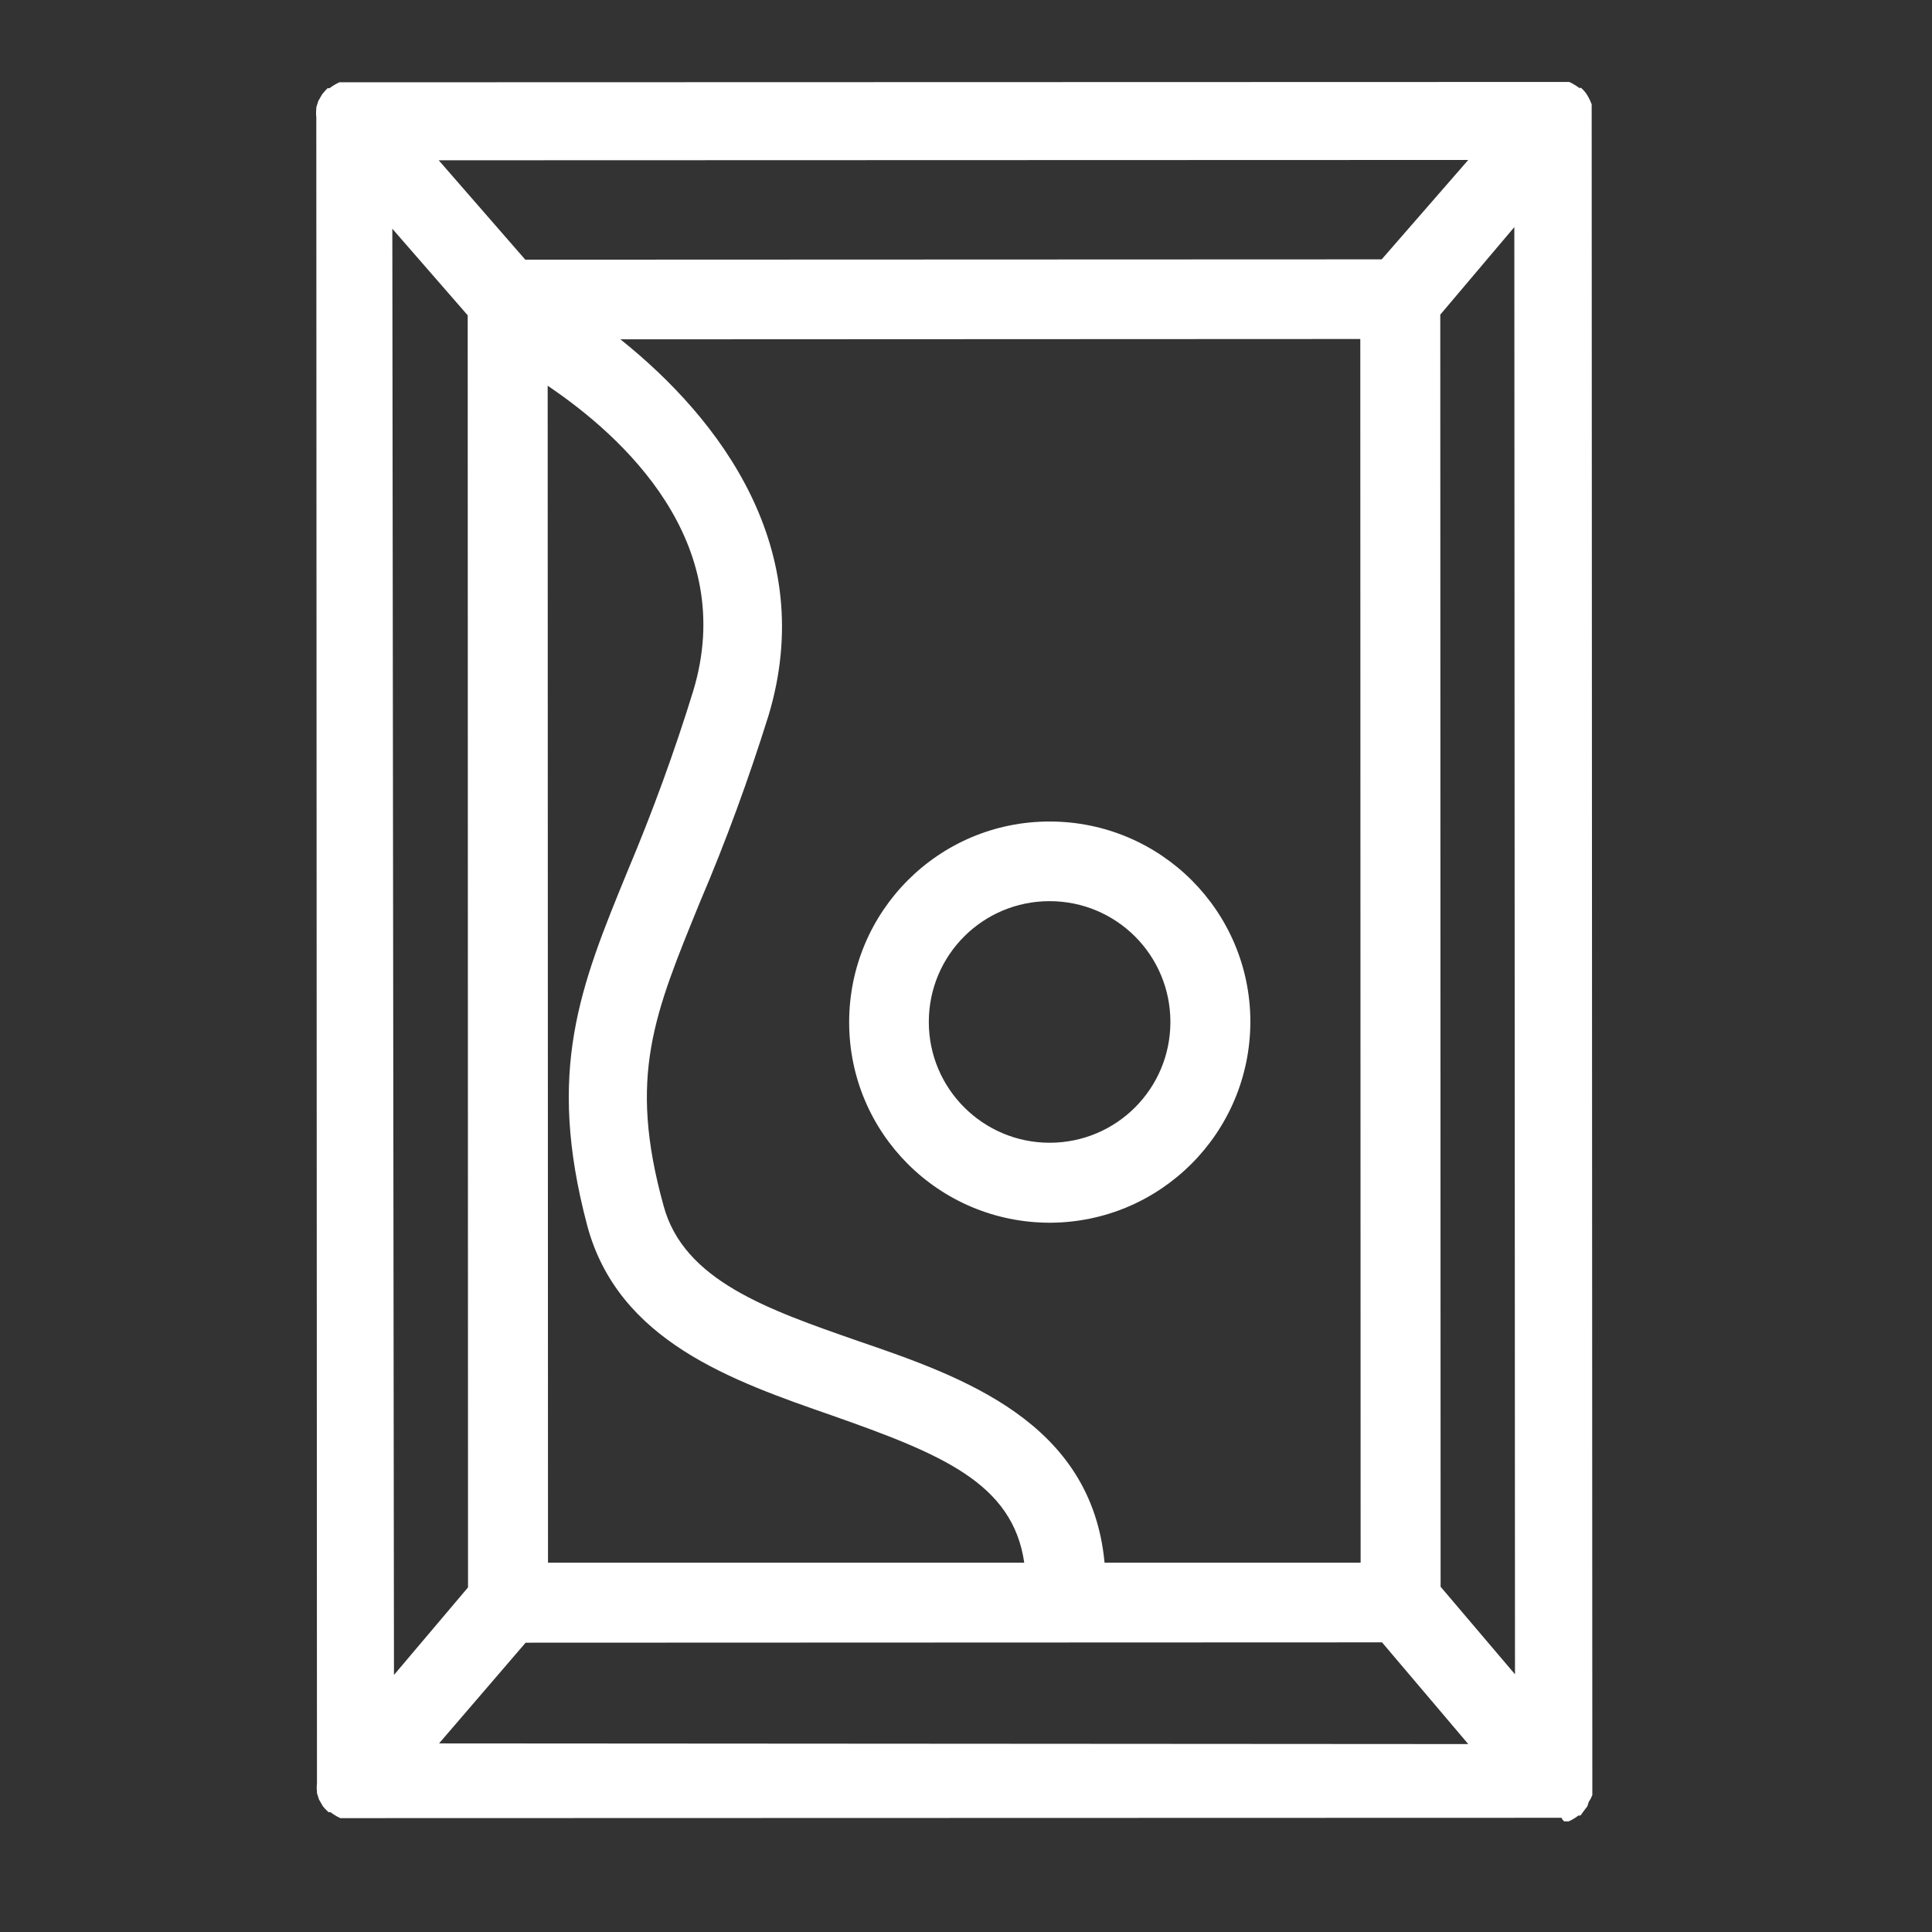
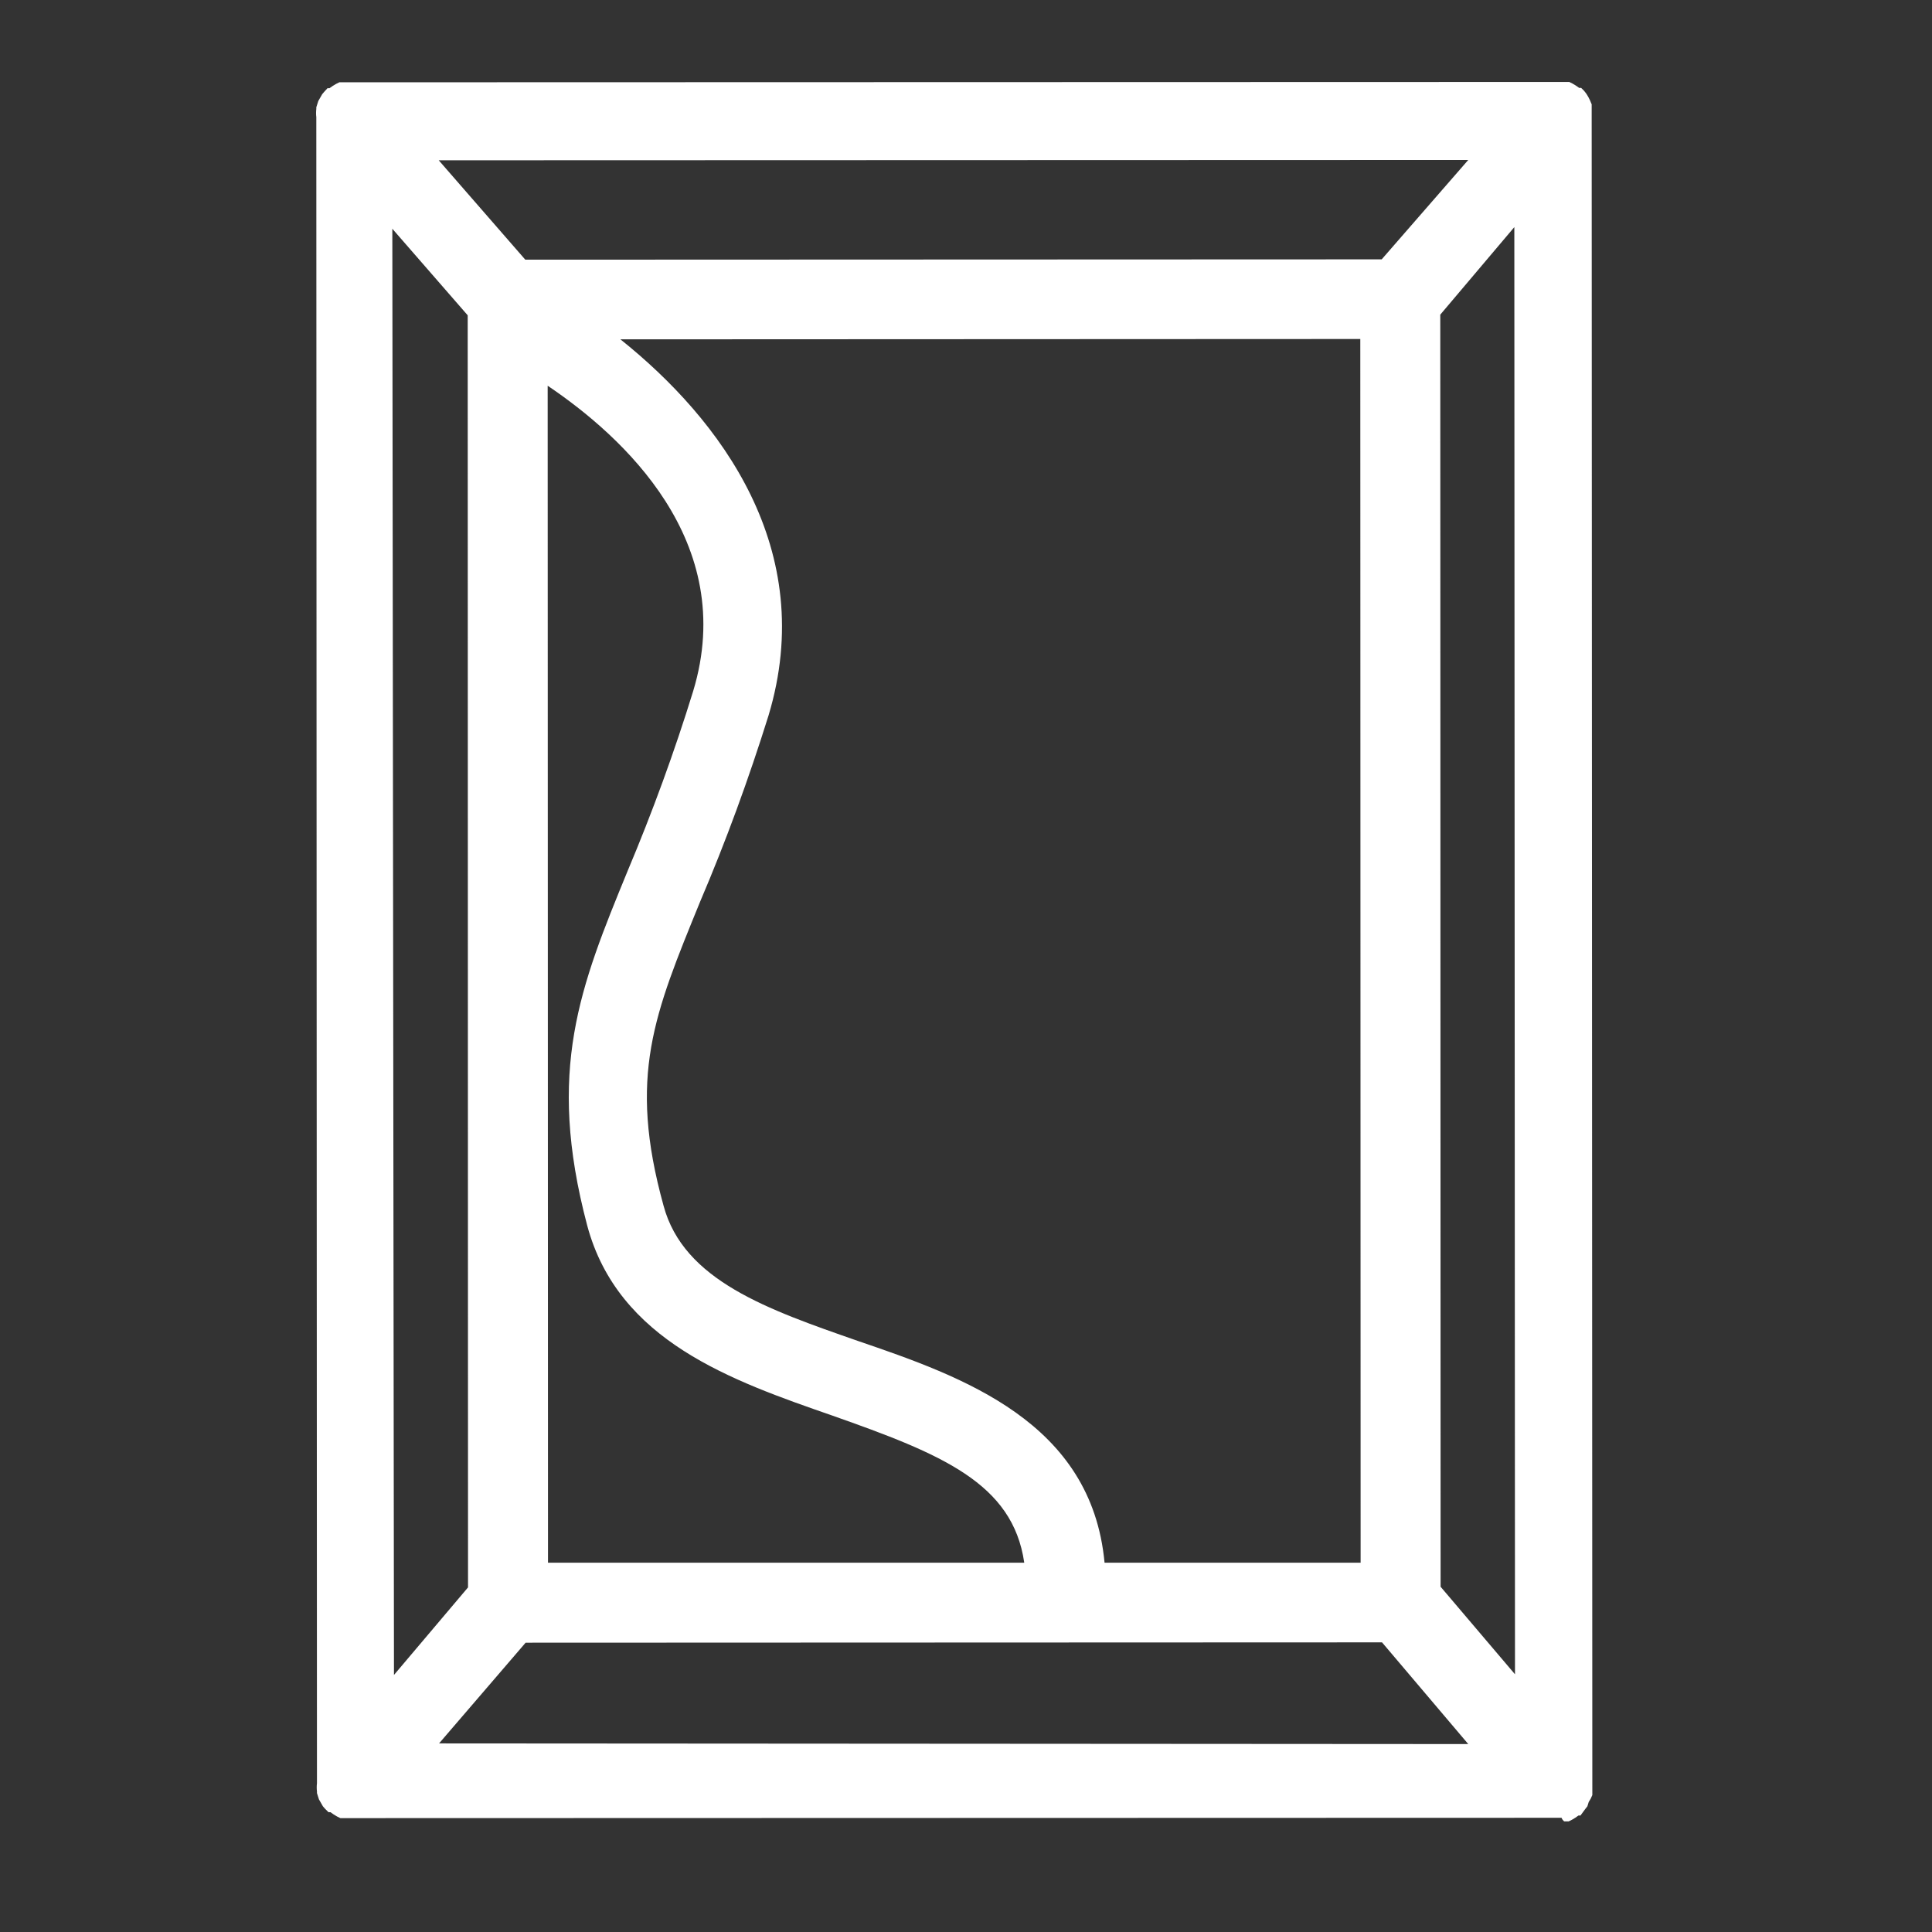
<svg xmlns="http://www.w3.org/2000/svg" version="1.1" viewBox="0 0 587 587" xml:space="preserve">
  <rect x="0" y="0" width="587" height="587" fill="#333333" stroke="none" />
  <g>
    <path fill="#ffffff" style="" d="M475.4,553.4c0.4,0,0.8,0,1.2,0l1-0.5l1-0.6l1-0.7l0.6,0l1.4-1.9l0.7-0.9l0.4-1.3l0.6-1l0.5-1.1l-0.2-513.7l-0.5-1.2l-0.5-1l-0.6-1l-0.7-0.9l-0.9-0.9l-0.6,0l-1-0.7l-1-0.6l-1-0.5c-0.4,0-0.8,0-1.2,0c0,0-0.7,0-1,0c-0.4,0-0.9,0-1.3,0c0,0,0,0-0.6,0l-365.5,0.1c0,0,0,0-0.6,0c-0.4,0-0.9,0-1.3,0c0,0-0.7,0-1,0c-0.4,0-0.8,0-1.2,0l-1,0.5l-1,0.6l-1,0.7l-0.6,0l-1,1.1l-0.6,0.7l-0.8,1.4l-0.4,0.7l-0.6,1.9l0,0.5c-0.1,0.8-0.1,1.7,0,2.5l0.2,506.2c-0.1,0.8-0.1,1.7,0,2.5l0,0.5l0.6,1.9l0.4,0.7l0.8,1.4l0.6,0.7l1.1,1.1l0.6,0l1,0.7l1,0.6l1,0.5c0.4,0,0.8,0,1.2,0c0,0,0.7,0,1,0c0.4,0,0.9,0,1.3,0c0,0,0,0,0.6,0l365.1-0.1c0,0,0,0,0.6,0c0.4,0,0.9,0,1.3,0C474.3,552.3,475.1,553.5,475.4,553.4z M460.3,508.7l-22.6-26.6l-0.1-386.5l22.5-26.6L460.3,508.7z M133.4,529.7l26.3-30.6l260.2-0.1l26.2,30.9L133.4,529.7z M260.6,407.4c-27.2-9.5-52.9-18.3-59-41.1c-10.9-39.4-2.8-58.2,11.1-92.3c7.9-18.5,14.8-37.4,20.8-56.6c15.2-50.5-14.6-90-45-114.3l224.8-0.1l0.1,371.8l-77.8,0C331.6,432,292.5,418.3,260.6,407.4z M311.2,474.8l-144.7,0l-0.1-357.6c22.7,15.3,58,47.3,44.2,92.8c-5.7,18.5-12.4,36.8-19.9,54.6c-14.4,35.1-24.8,60.5-12.3,107.7c9.4,35.2,44,47.2,74.5,57.8C286.1,441.8,307.7,450.6,311.2,474.8z M133.3,48.7l312.8-0.1l-26.3,30.2l-260.2,0.1L133.3,48.7z M119.2,69.5l22.9,26.3l0.1,386.5l-22.5,26.6L119.2,69.5z" />
-     <path fill="#ffffff" style="" d="M379.9,310.5c0-33.7-27.3-60.9-61-60.9c-33.7,0-60.9,27.3-60.9,61s27.3,60.9,61,60.9C352.6,371.4,379.8,344.2,379.9,310.5z M282.2,310.5c0-20.3,16.4-36.7,36.7-36.7c20.3,0,36.7,16.4,36.7,36.7c0,20.3-16.4,36.7-36.7,36.7C298.7,347.2,282.2,330.8,282.2,310.5L282.2,310.5z" />
  </g>
</svg>